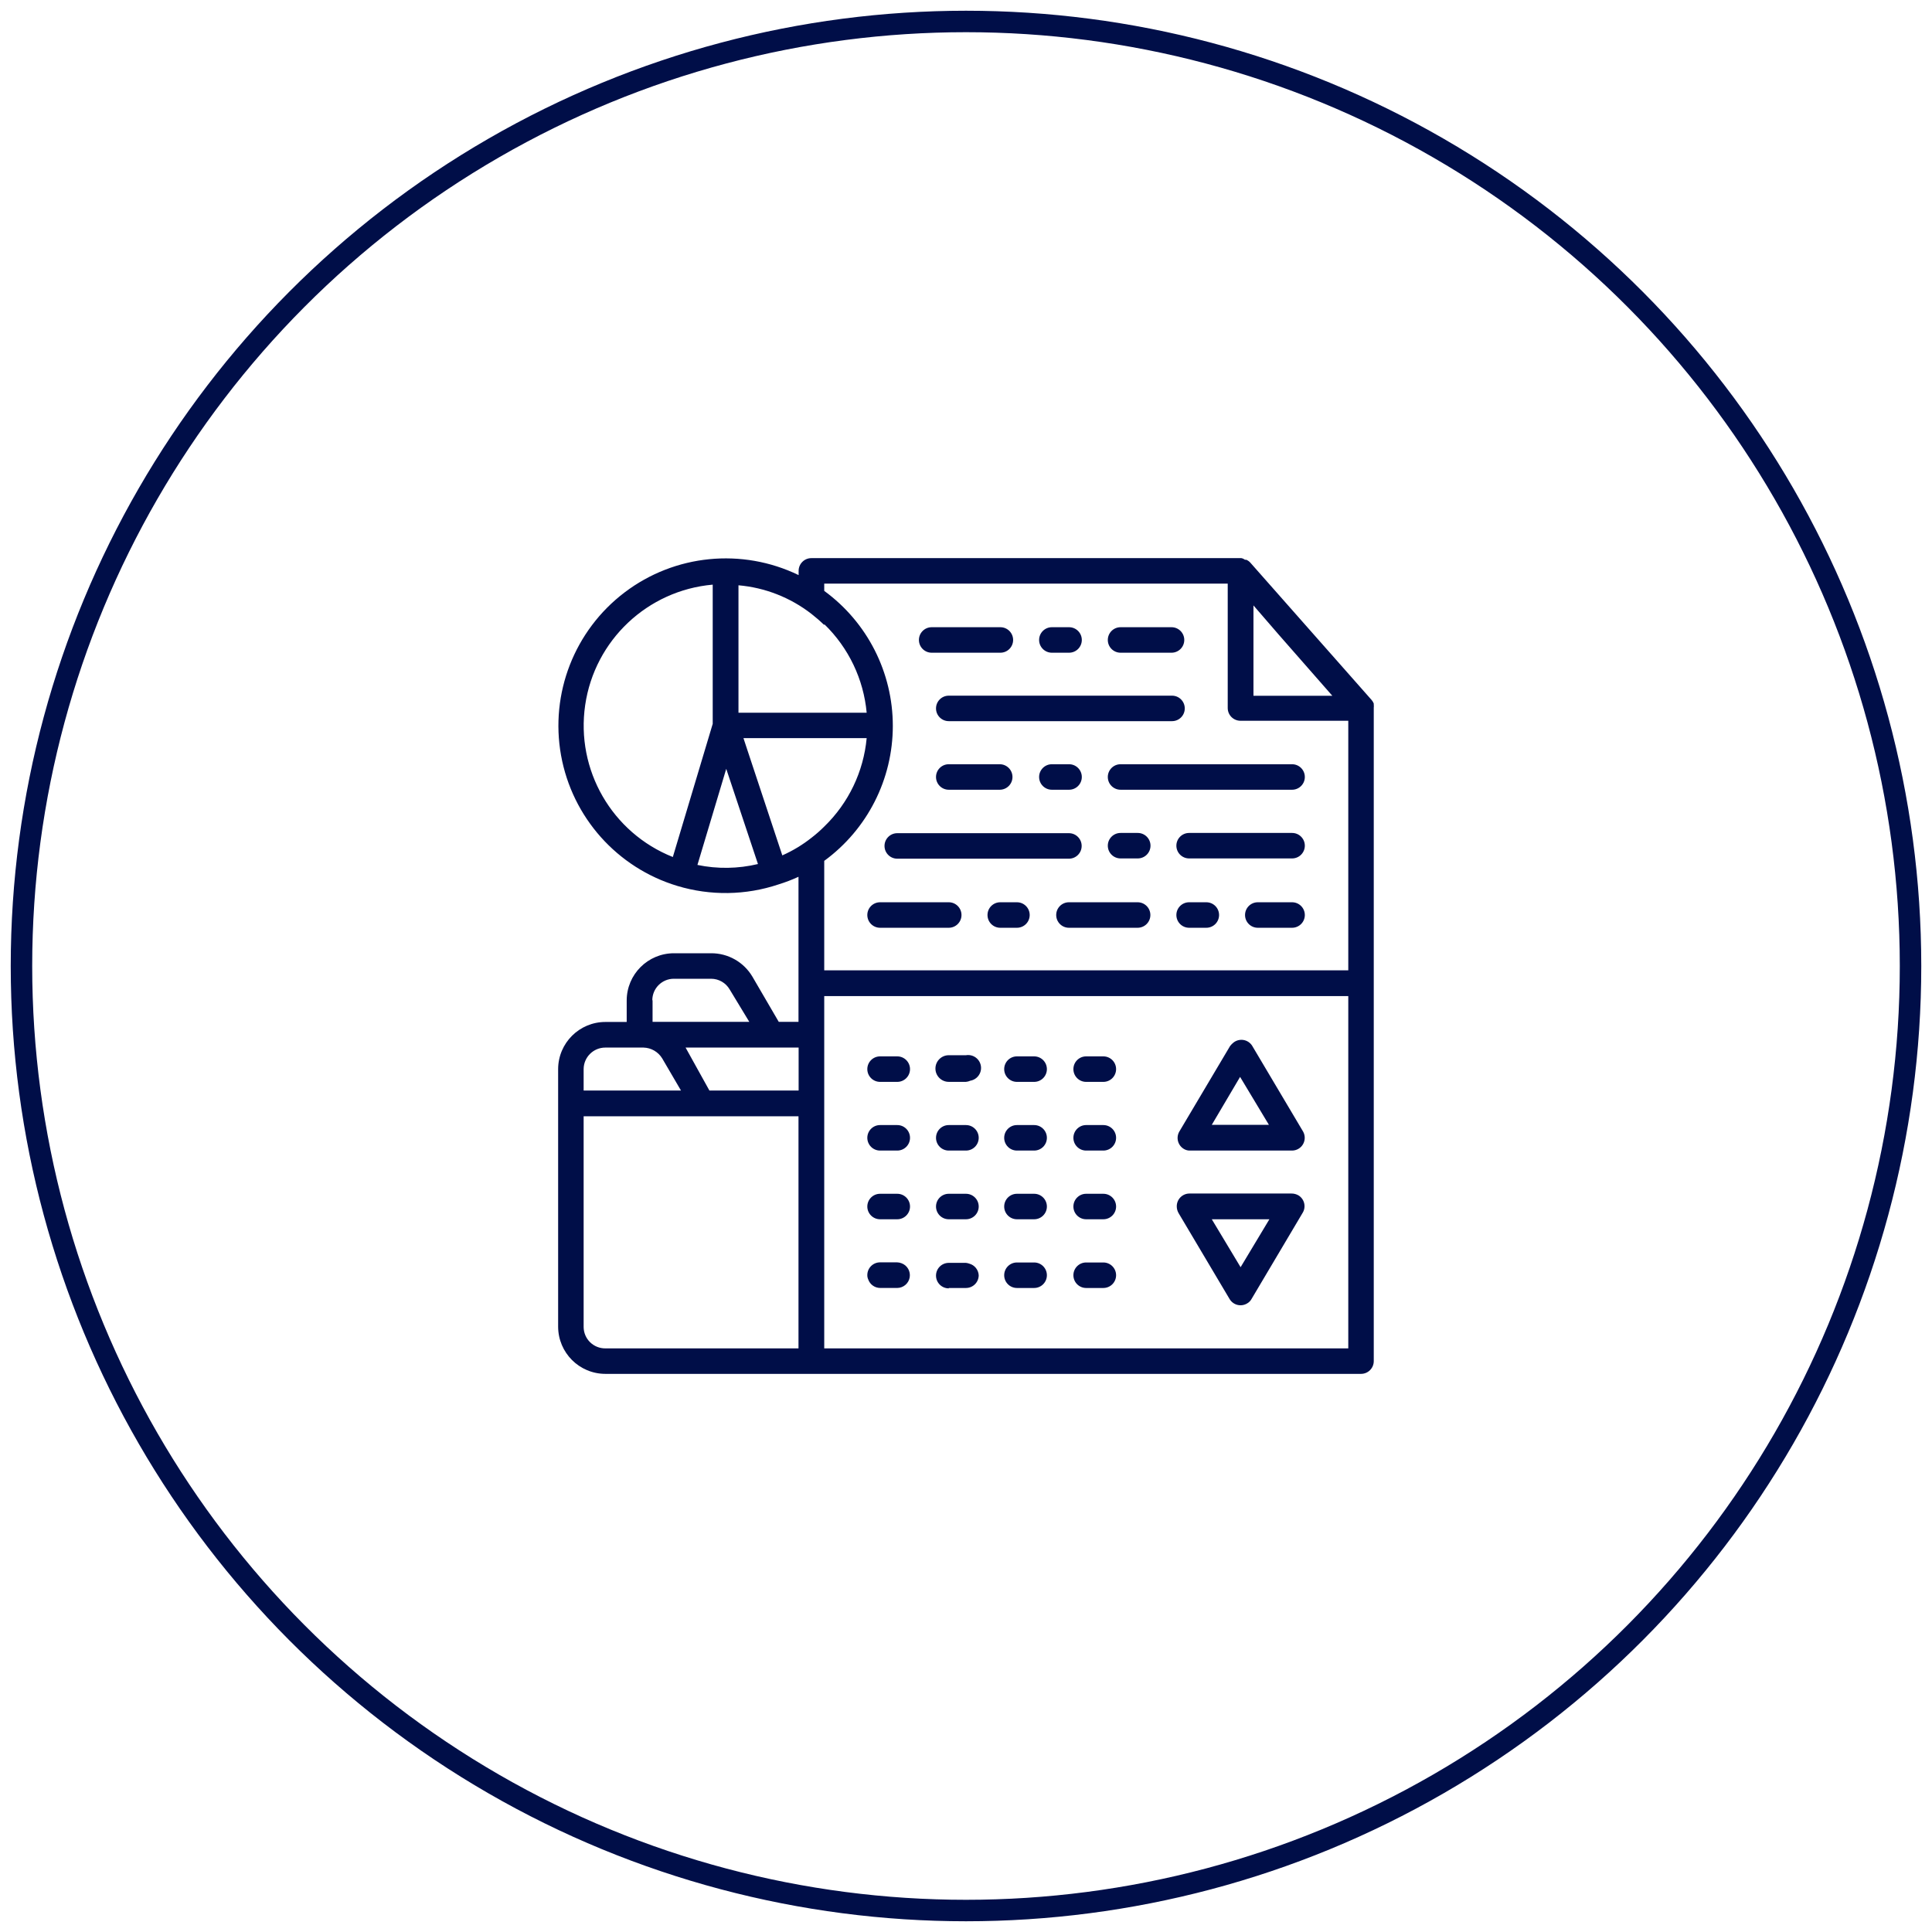
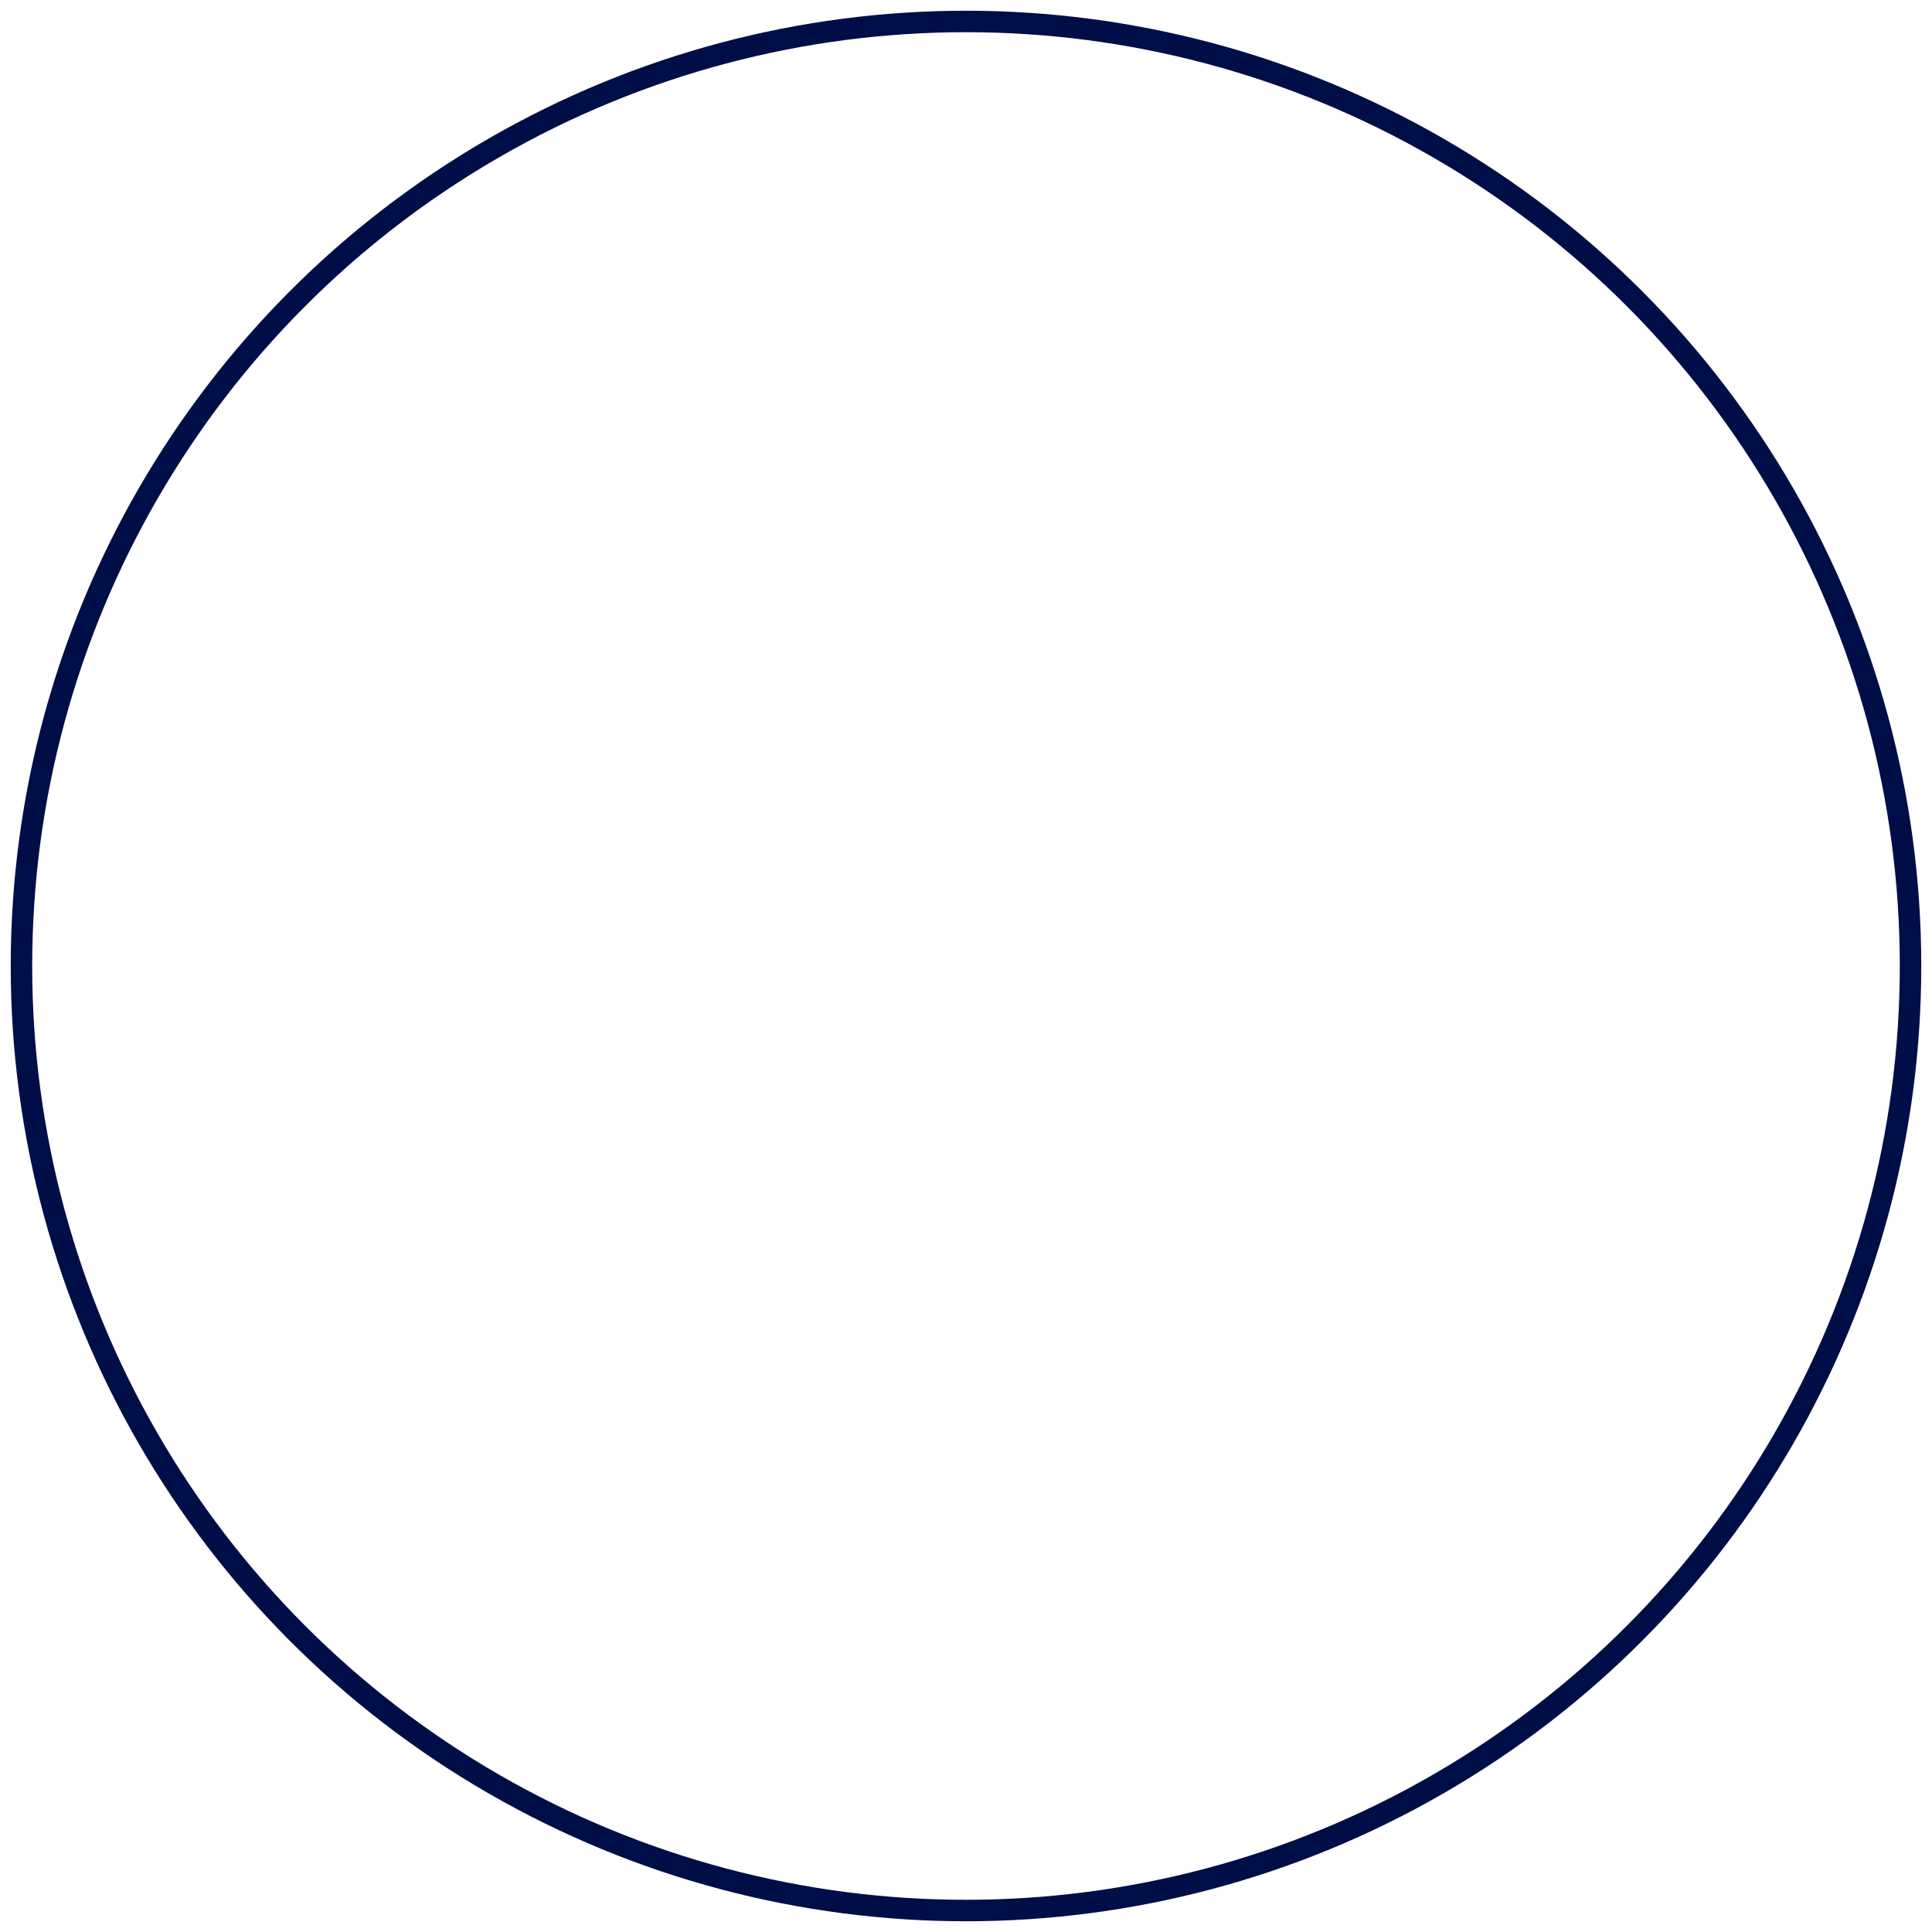
<svg xmlns="http://www.w3.org/2000/svg" width="90" height="90" viewBox="0 0 90 90" fill="none">
  <circle cx="45" cy="45" r="44" stroke="#000E48" />
-   <path fill-rule="evenodd" clip-rule="evenodd" d="M37.197 47.601H36.277L35.048 45.493C34.645 44.815 33.913 44.401 33.124 44.406H31.397C30.18 44.406 29.194 45.392 29.194 46.609V47.607H28.203C26.991 47.606 26.006 48.586 26 49.797V61.797C26 63.014 26.986 64 28.203 64H63.402C63.73 64 63.995 63.734 63.995 63.406V32.965C64.001 32.919 64.001 32.873 63.995 32.828V32.775C63.972 32.714 63.938 32.657 63.895 32.608L58.243 26.208C58.192 26.151 58.129 26.107 58.059 26.077H57.999C57.949 26.039 57.89 26.012 57.827 26H37.796C37.468 26 37.203 26.266 37.203 26.594V26.79C34.564 25.513 31.431 25.825 29.096 27.597C26.76 29.37 25.617 32.303 26.136 35.188C26.656 38.074 28.75 40.425 31.557 41.271C33.096 41.735 34.741 41.71 36.265 41.2C36.583 41.102 36.894 40.983 37.197 40.844V47.601ZM35.309 40.25C34.384 40.471 33.421 40.486 32.489 40.292L33.831 35.815L35.309 40.25ZM33.201 33.719V27.235C30.161 27.503 27.702 29.825 27.26 32.845C26.818 35.865 28.507 38.794 31.343 39.923L33.201 33.719ZM38.402 29.081C39.53 30.175 40.229 31.637 40.373 33.202H34.401V27.265C35.637 27.372 36.816 27.834 37.797 28.595C38.004 28.756 38.202 28.928 38.39 29.111L38.402 29.081ZM34.805 34.907L36.443 39.847C36.932 39.631 37.39 39.353 37.809 39.021C38.018 38.86 38.216 38.686 38.402 38.499C39.529 37.406 40.228 35.947 40.373 34.384H34.633L34.805 34.907ZM38.396 40.102C40.404 38.636 41.591 36.3 41.591 33.814C41.591 31.328 40.404 28.991 38.396 27.526V27.188H57.192V32.983C57.192 33.31 57.458 33.576 57.786 33.576H62.808V45.202H38.396V40.102ZM62.066 32.413L59.567 29.563L58.391 28.203V32.413H62.066ZM62.808 62.813H38.396V46.401H62.808V62.813ZM27.188 52.001V61.798V61.821C27.191 62.087 27.299 62.342 27.49 62.528C27.68 62.713 27.937 62.816 28.203 62.813H37.197V52.001H27.188ZM27.188 49.798C27.194 49.245 27.644 48.8 28.197 48.8H29.978C30.332 48.809 30.658 48.997 30.845 49.299L31.723 50.801H27.188V49.798ZM31.391 45.594C30.837 45.594 30.387 46.043 30.387 46.597H30.399V47.601H34.905L33.991 46.093C33.812 45.784 33.481 45.594 33.124 45.594H31.391ZM37.001 48.8H37.203V50.801H33.047L31.937 48.8H37.001ZM43.401 30.406H46.601C46.929 30.406 47.195 30.14 47.195 29.812C47.195 29.484 46.929 29.218 46.601 29.218H43.401C43.073 29.218 42.807 29.484 42.807 29.812C42.807 30.14 43.073 30.406 43.401 30.406ZM49.801 30.406H49C48.672 30.406 48.406 30.14 48.406 29.812C48.406 29.484 48.672 29.218 49 29.218H49.801C50.129 29.218 50.395 29.484 50.395 29.812C50.395 30.14 50.129 30.406 49.801 30.406ZM54.574 30.406H52.2C51.872 30.406 51.606 30.14 51.606 29.812C51.606 29.484 51.872 29.218 52.2 29.218H54.574C54.902 29.218 55.168 29.484 55.168 29.812C55.168 30.14 54.902 30.406 54.574 30.406ZM54.598 32.407C54.926 32.407 55.191 32.673 55.191 33.001C55.191 33.329 54.926 33.594 54.598 33.594H44.197C43.869 33.594 43.603 33.329 43.603 33.001C43.603 32.673 43.869 32.407 44.197 32.407H54.598ZM49 35.601C48.672 35.601 48.406 35.867 48.406 36.195C48.406 36.523 48.672 36.789 49 36.789H49.801C50.129 36.789 50.395 36.523 50.395 36.195C50.395 35.867 50.129 35.601 49.801 35.601H49ZM43.603 36.195C43.603 35.867 43.869 35.601 44.197 35.601H46.571C46.899 35.601 47.165 35.867 47.165 36.195C47.165 36.523 46.899 36.789 46.571 36.789H44.197C43.869 36.789 43.603 36.523 43.603 36.195ZM60.19 35.601H52.2C51.872 35.601 51.606 35.867 51.606 36.195C51.606 36.523 51.872 36.789 52.2 36.789H60.19C60.518 36.789 60.784 36.523 60.784 36.195C60.784 35.867 60.518 35.601 60.19 35.601ZM49.795 40.001H41.798C41.47 40.001 41.204 39.735 41.204 39.407C41.204 39.079 41.47 38.813 41.798 38.813H49.795C50.123 38.813 50.388 39.079 50.388 39.407C50.388 39.735 50.123 40.001 49.795 40.001ZM60.191 38.802H55.394C55.066 38.802 54.8 39.068 54.8 39.395C54.8 39.723 55.066 39.989 55.394 39.989H60.191C60.519 39.989 60.784 39.723 60.784 39.395C60.784 39.068 60.519 38.802 60.191 38.802ZM52.2 38.802H52.995H53.001C53.329 38.802 53.595 39.068 53.595 39.395C53.595 39.723 53.329 39.989 53.001 39.989H52.2C51.872 39.989 51.606 39.723 51.606 39.395C51.606 39.068 51.872 38.802 52.2 38.802ZM52.995 42.031H49.795C49.467 42.031 49.202 42.297 49.202 42.625C49.202 42.953 49.467 43.219 49.795 43.219H52.995C53.323 43.219 53.589 42.953 53.589 42.625C53.589 42.297 53.323 42.031 52.995 42.031ZM58.593 42.031H60.19C60.518 42.031 60.784 42.297 60.784 42.625C60.784 42.953 60.518 43.219 60.19 43.219H58.593C58.265 43.219 57.999 42.953 57.999 42.625C57.999 42.297 58.265 42.031 58.593 42.031ZM56.189 42.031H55.394C55.066 42.031 54.8 42.297 54.8 42.625C54.8 42.953 55.066 43.219 55.394 43.219H56.195C56.523 43.219 56.789 42.953 56.789 42.625C56.789 42.297 56.523 42.031 56.195 42.031H56.189ZM46.595 42.031H47.373C47.701 42.031 47.967 42.297 47.967 42.625C47.967 42.953 47.701 43.219 47.373 43.219H46.595C46.267 43.219 46.002 42.953 46.002 42.625C46.002 42.297 46.267 42.031 46.595 42.031ZM44.197 42.031H40.997C40.669 42.031 40.403 42.297 40.403 42.625C40.403 42.953 40.669 43.219 40.997 43.219H44.197C44.525 43.219 44.79 42.953 44.79 42.625C44.79 42.297 44.525 42.031 44.197 42.031ZM48.175 50.398H47.373C47.045 50.398 46.779 50.132 46.779 49.804C46.779 49.476 47.045 49.21 47.373 49.21H48.175C48.502 49.21 48.768 49.476 48.768 49.804C48.768 50.132 48.502 50.398 48.175 50.398ZM50.596 50.398H51.398C51.726 50.398 51.992 50.132 51.992 49.804C51.992 49.476 51.726 49.21 51.398 49.21H50.596C50.269 49.21 50.003 49.476 50.003 49.804C50.003 50.132 50.269 50.398 50.596 50.398ZM44.998 50.397H44.197C43.854 50.397 43.576 50.119 43.576 49.777C43.576 49.434 43.854 49.156 44.197 49.156H44.998C45.21 49.12 45.425 49.2 45.563 49.366C45.7 49.531 45.739 49.758 45.664 49.959C45.589 50.161 45.412 50.308 45.2 50.344C45.136 50.373 45.068 50.391 44.998 50.397ZM40.997 50.398H41.798C42.126 50.398 42.392 50.132 42.392 49.804C42.392 49.476 42.126 49.21 41.798 49.21H40.997C40.669 49.21 40.403 49.476 40.403 49.804C40.403 50.132 40.669 50.398 40.997 50.398ZM51.398 53.598H50.596C50.269 53.598 50.003 53.332 50.003 53.004C50.003 52.676 50.269 52.41 50.596 52.41H51.398C51.726 52.41 51.992 52.676 51.992 53.004C51.992 53.332 51.726 53.598 51.398 53.598ZM47.373 53.598H48.175C48.502 53.598 48.768 53.332 48.768 53.004C48.768 52.676 48.502 52.41 48.175 52.41H47.373C47.045 52.41 46.779 52.676 46.779 53.004C46.779 53.332 47.045 53.598 47.373 53.598ZM44.998 53.598H44.197C43.869 53.598 43.603 53.332 43.603 53.004C43.603 52.676 43.869 52.41 44.197 52.41H44.998C45.326 52.41 45.592 52.676 45.592 53.004C45.592 53.332 45.326 53.598 44.998 53.598ZM40.997 53.598H41.798C42.126 53.598 42.392 53.332 42.392 53.004C42.392 52.676 42.126 52.41 41.798 52.41H40.997C40.669 52.41 40.403 52.676 40.403 53.004C40.403 53.332 40.669 53.598 40.997 53.598ZM48.175 56.798H47.373C47.045 56.798 46.779 56.532 46.779 56.205C46.779 55.877 47.045 55.611 47.373 55.611H48.175C48.502 55.611 48.768 55.877 48.768 56.205C48.768 56.532 48.502 56.798 48.175 56.798ZM50.596 56.798H51.398C51.726 56.798 51.992 56.532 51.992 56.205C51.992 55.877 51.726 55.611 51.398 55.611H50.596C50.269 55.611 50.003 55.877 50.003 56.205C50.003 56.532 50.269 56.798 50.596 56.798ZM44.998 56.798H44.197C43.869 56.798 43.603 56.532 43.603 56.205C43.603 55.877 43.869 55.611 44.197 55.611H44.998C45.326 55.611 45.592 55.877 45.592 56.205C45.592 56.532 45.326 56.798 44.998 56.798ZM40.997 56.798H41.798C42.126 56.798 42.392 56.532 42.392 56.205C42.392 55.877 42.126 55.611 41.798 55.611H40.997C40.669 55.611 40.403 55.877 40.403 56.205C40.403 56.532 40.669 56.798 40.997 56.798ZM51.398 59.999H50.596C50.269 59.999 50.003 59.733 50.003 59.405C50.003 59.077 50.269 58.811 50.596 58.811H51.398C51.726 58.811 51.992 59.077 51.992 59.405C51.992 59.733 51.726 59.999 51.398 59.999ZM47.373 59.999H48.175C48.502 59.999 48.768 59.733 48.768 59.405C48.768 59.077 48.502 58.811 48.175 58.811H47.373C47.045 58.811 46.779 59.077 46.779 59.405C46.779 59.733 47.045 59.999 47.373 59.999ZM44.998 59.999H44.197V60.017C43.869 60.017 43.603 59.751 43.603 59.423C43.603 59.095 43.869 58.829 44.197 58.829H44.998C45.051 58.835 45.102 58.847 45.152 58.865C45.4 58.931 45.577 59.149 45.592 59.405C45.592 59.733 45.326 59.999 44.998 59.999ZM40.997 59.998H41.798C42.085 59.995 42.329 59.787 42.377 59.504C42.425 59.221 42.264 58.944 41.994 58.846C41.93 58.821 41.861 58.807 41.792 58.805H40.997C40.669 58.805 40.403 59.071 40.403 59.399C40.402 59.468 40.416 59.537 40.445 59.601C40.527 59.836 40.747 59.995 40.997 59.998ZM60.19 53.598H55.393C55.314 53.593 55.237 53.571 55.168 53.533C55.029 53.458 54.926 53.33 54.881 53.178C54.837 53.027 54.854 52.864 54.93 52.725L57.305 48.723C57.352 48.664 57.406 48.61 57.465 48.563C57.598 48.46 57.768 48.419 57.933 48.448C58.098 48.477 58.243 48.575 58.332 48.718L60.707 52.719C60.807 52.903 60.803 53.125 60.698 53.305C60.592 53.485 60.399 53.597 60.19 53.598ZM57.768 50.166L59.11 52.398H56.45L57.768 50.166ZM57.638 60.785C57.485 60.745 57.355 60.645 57.276 60.509L54.907 56.519C54.848 56.42 54.817 56.307 54.818 56.193C54.818 55.865 55.084 55.599 55.411 55.599H60.161C60.278 55.598 60.393 55.629 60.493 55.688C60.626 55.772 60.721 55.906 60.755 56.059C60.79 56.213 60.762 56.374 60.677 56.507L58.303 60.509C58.254 60.6 58.179 60.674 58.089 60.723C57.953 60.803 57.791 60.825 57.638 60.785ZM59.133 56.798L57.792 59.031L56.45 56.798H59.133Z" fill="#000E48" />
</svg>